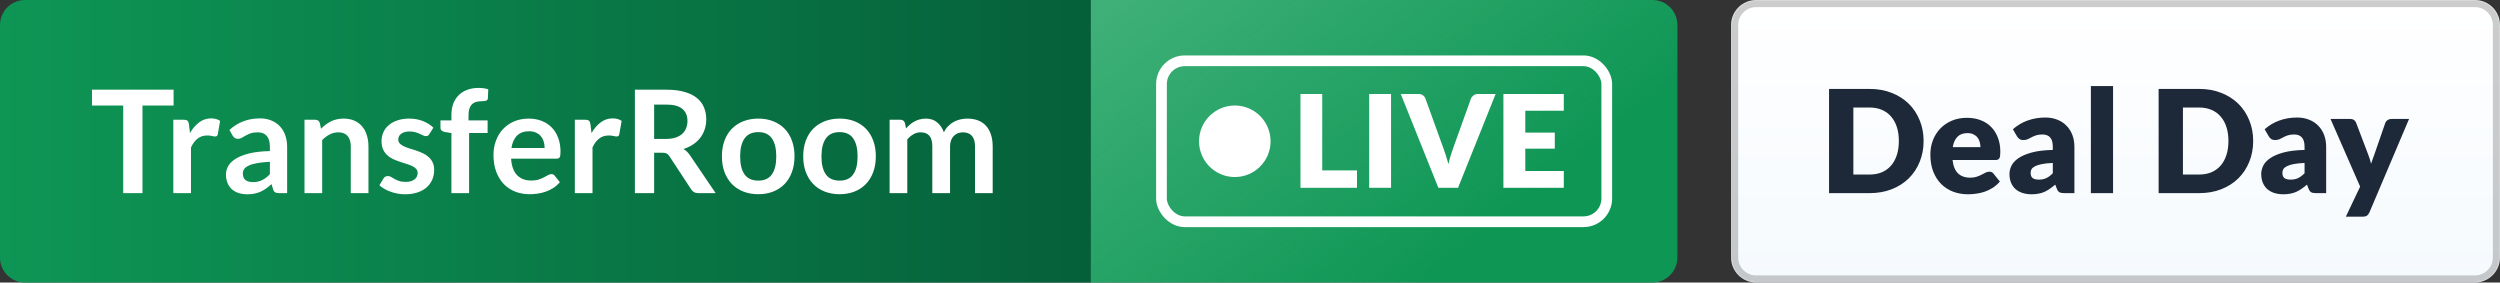
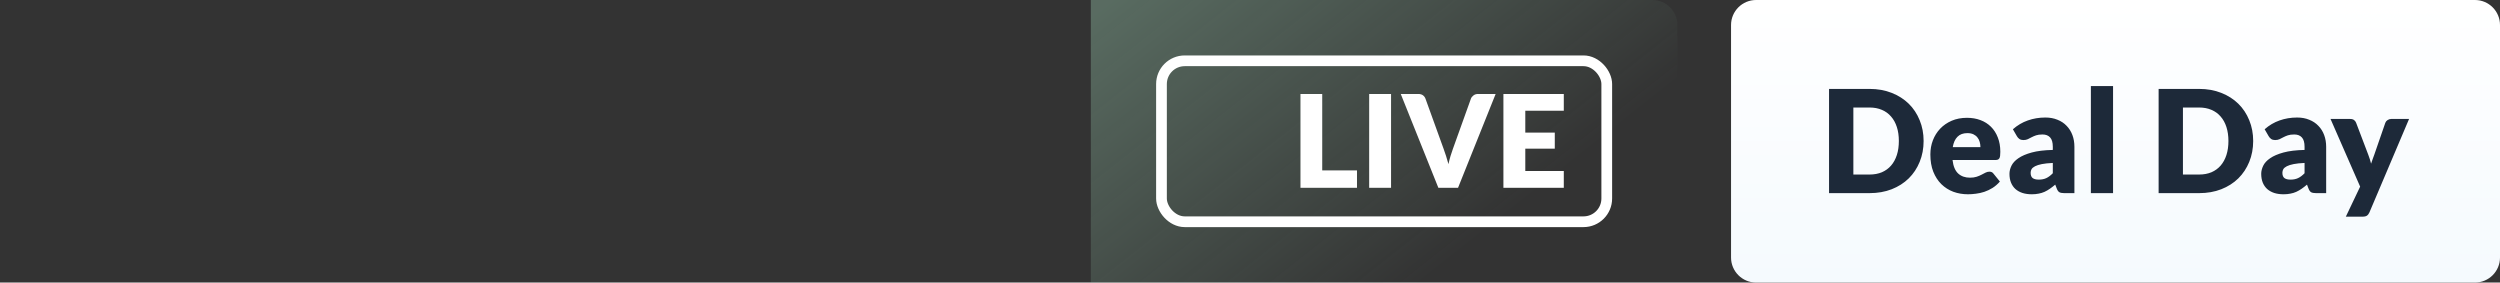
<svg xmlns="http://www.w3.org/2000/svg" width="1398" height="158" viewBox="0 0 1398 158" fill="none">
  <rect x="0" y="0" width="1398" height="158" fill="#333333" stroke="none" />
-   <path d="M0 14C0 6.268 6.268 0 14 0H610V158H14C6.268 158 0 151.732 0 144V14Z" fill="url(#paint0_linear_8167_40)" />
-   <path d="M97.069 50.16V59H79.669V108H68.909V59H51.429V50.16H97.069ZM96.921 108V66.96H102.721C103.734 66.96 104.441 67.147 104.841 67.52C105.241 67.893 105.507 68.533 105.641 69.44L106.241 74.4C107.707 71.867 109.427 69.867 111.401 68.4C113.374 66.933 115.587 66.2 118.041 66.2C120.067 66.2 121.747 66.667 123.081 67.6L121.801 75C121.721 75.48 121.547 75.827 121.281 76.04C121.014 76.227 120.654 76.32 120.201 76.32C119.801 76.32 119.254 76.227 118.561 76.04C117.867 75.853 116.947 75.76 115.801 75.76C113.747 75.76 111.987 76.333 110.521 77.48C109.054 78.6 107.814 80.253 106.801 82.44V108H96.921ZM160.565 108H156.125C155.192 108 154.458 107.867 153.925 107.6C153.392 107.307 152.992 106.733 152.725 105.88L151.845 102.96C150.805 103.893 149.778 104.72 148.765 105.44C147.778 106.133 146.752 106.72 145.685 107.2C144.618 107.68 143.485 108.04 142.285 108.28C141.085 108.52 139.752 108.64 138.285 108.64C136.552 108.64 134.952 108.413 133.485 107.96C132.018 107.48 130.752 106.773 129.685 105.84C128.645 104.907 127.832 103.747 127.245 102.36C126.658 100.973 126.365 99.36 126.365 97.52C126.365 95.973 126.765 94.453 127.565 92.96C128.392 91.44 129.752 90.08 131.645 88.88C133.538 87.653 136.058 86.64 139.205 85.84C142.352 85.04 146.258 84.587 150.925 84.48V82.08C150.925 79.333 150.338 77.307 149.165 76C148.018 74.667 146.338 74 144.125 74C142.525 74 141.192 74.187 140.125 74.56C139.058 74.933 138.125 75.36 137.325 75.84C136.552 76.293 135.832 76.707 135.165 77.08C134.498 77.453 133.765 77.64 132.965 77.64C132.298 77.64 131.725 77.467 131.245 77.12C130.765 76.773 130.378 76.347 130.085 75.84L128.285 72.68C133.005 68.36 138.698 66.2 145.365 66.2C147.765 66.2 149.898 66.6 151.765 67.4C153.658 68.173 155.258 69.267 156.565 70.68C157.872 72.067 158.858 73.733 159.525 75.68C160.218 77.627 160.565 79.76 160.565 82.08V108ZM141.365 101.84C142.378 101.84 143.312 101.747 144.165 101.56C145.018 101.373 145.818 101.093 146.565 100.72C147.338 100.347 148.072 99.893 148.765 99.36C149.485 98.8 150.205 98.147 150.925 97.4V90.48C148.045 90.613 145.632 90.867 143.685 91.24C141.765 91.587 140.218 92.04 139.045 92.6C137.872 93.16 137.032 93.813 136.525 94.56C136.045 95.307 135.805 96.12 135.805 97C135.805 98.733 136.312 99.973 137.325 100.72C138.365 101.467 139.712 101.84 141.365 101.84ZM170.28 108V66.96H176.32C177.6 66.96 178.44 67.56 178.84 68.76L179.52 72C180.347 71.147 181.213 70.373 182.12 69.68C183.053 68.987 184.027 68.387 185.04 67.88C186.08 67.373 187.187 66.987 188.36 66.72C189.533 66.453 190.813 66.32 192.2 66.32C194.44 66.32 196.427 66.707 198.16 67.48C199.893 68.227 201.333 69.293 202.48 70.68C203.653 72.04 204.533 73.68 205.12 75.6C205.733 77.493 206.04 79.587 206.04 81.88V108H196.16V81.88C196.16 79.373 195.573 77.44 194.4 76.08C193.253 74.693 191.52 74 189.2 74C187.493 74 185.893 74.387 184.4 75.16C182.907 75.933 181.493 76.987 180.16 78.32V108H170.28ZM240.109 74.96C239.842 75.387 239.562 75.693 239.269 75.88C238.975 76.04 238.602 76.12 238.149 76.12C237.669 76.12 237.149 75.987 236.589 75.72C236.055 75.453 235.429 75.16 234.709 74.84C233.989 74.493 233.162 74.187 232.229 73.92C231.322 73.653 230.242 73.52 228.989 73.52C227.042 73.52 225.509 73.933 224.389 74.76C223.269 75.587 222.709 76.667 222.709 78C222.709 78.88 222.989 79.627 223.549 80.24C224.135 80.827 224.895 81.347 225.829 81.8C226.789 82.253 227.869 82.667 229.069 83.04C230.269 83.387 231.495 83.773 232.749 84.2C234.002 84.627 235.229 85.12 236.429 85.68C237.629 86.213 238.695 86.907 239.629 87.76C240.589 88.587 241.349 89.587 241.909 90.76C242.495 91.933 242.789 93.347 242.789 95C242.789 96.973 242.429 98.8 241.709 100.48C240.989 102.133 239.935 103.573 238.549 104.8C237.162 106 235.442 106.947 233.389 107.64C231.362 108.307 229.029 108.64 226.389 108.64C224.975 108.64 223.589 108.507 222.229 108.24C220.895 108 219.602 107.653 218.349 107.2C217.122 106.747 215.975 106.213 214.909 105.6C213.869 104.987 212.949 104.32 212.149 103.6L214.429 99.84C214.722 99.387 215.069 99.04 215.469 98.8C215.869 98.56 216.375 98.44 216.989 98.44C217.602 98.44 218.175 98.613 218.709 98.96C219.269 99.307 219.909 99.68 220.629 100.08C221.349 100.48 222.189 100.853 223.149 101.2C224.135 101.547 225.375 101.72 226.869 101.72C228.042 101.72 229.042 101.587 229.869 101.32C230.722 101.027 231.415 100.653 231.949 100.2C232.509 99.747 232.909 99.227 233.149 98.64C233.415 98.027 233.549 97.4 233.549 96.76C233.549 95.8 233.255 95.013 232.669 94.4C232.109 93.787 231.349 93.253 230.389 92.8C229.455 92.347 228.375 91.947 227.149 91.6C225.949 91.227 224.709 90.827 223.429 90.4C222.175 89.973 220.935 89.48 219.709 88.92C218.509 88.333 217.429 87.6 216.469 86.72C215.535 85.84 214.775 84.76 214.189 83.48C213.629 82.2 213.349 80.653 213.349 78.84C213.349 77.16 213.682 75.56 214.349 74.04C215.015 72.52 215.989 71.2 217.269 70.08C218.575 68.933 220.189 68.027 222.109 67.36C224.055 66.667 226.295 66.32 228.829 66.32C231.655 66.32 234.229 66.787 236.549 67.72C238.869 68.653 240.802 69.88 242.349 71.4L240.109 74.96ZM252.431 108V74.4L248.871 73.84C248.097 73.707 247.471 73.44 246.991 73.04C246.537 72.64 246.311 72.08 246.311 71.36V67.32H252.431V64.28C252.431 61.933 252.777 59.827 253.471 57.96C254.191 56.093 255.204 54.507 256.511 53.2C257.844 51.893 259.457 50.893 261.351 50.2C263.244 49.507 265.377 49.16 267.751 49.16C269.644 49.16 271.404 49.413 273.031 49.92L272.831 54.88C272.777 55.653 272.417 56.133 271.751 56.32C271.084 56.507 270.311 56.6 269.431 56.6C268.257 56.6 267.204 56.733 266.271 57C265.364 57.24 264.591 57.68 263.951 58.32C263.311 58.933 262.817 59.76 262.471 60.8C262.151 61.813 261.991 63.08 261.991 64.6V67.32H272.671V74.36H262.311V108H252.431ZM295.678 66.32C298.264 66.32 300.638 66.733 302.798 67.56C304.984 68.387 306.864 69.6 308.438 71.2C310.011 72.773 311.238 74.72 312.118 77.04C312.998 79.333 313.438 81.96 313.438 84.92C313.438 85.667 313.398 86.293 313.318 86.8C313.264 87.28 313.144 87.667 312.958 87.96C312.798 88.227 312.571 88.427 312.278 88.56C311.984 88.667 311.611 88.72 311.158 88.72H285.798C286.091 92.933 287.224 96.027 289.198 98C291.171 99.973 293.784 100.96 297.038 100.96C298.638 100.96 300.011 100.773 301.158 100.4C302.331 100.027 303.344 99.613 304.198 99.16C305.078 98.707 305.838 98.293 306.478 97.92C307.144 97.547 307.784 97.36 308.398 97.36C308.798 97.36 309.144 97.44 309.438 97.6C309.731 97.76 309.984 97.987 310.198 98.28L313.078 101.88C311.984 103.16 310.758 104.24 309.398 105.12C308.038 105.973 306.611 106.667 305.118 107.2C303.651 107.707 302.144 108.067 300.598 108.28C299.078 108.493 297.598 108.6 296.158 108.6C293.304 108.6 290.651 108.133 288.198 107.2C285.744 106.24 283.611 104.84 281.798 103C279.984 101.133 278.558 98.84 277.518 96.12C276.478 93.373 275.958 90.2 275.958 86.6C275.958 83.8 276.411 81.173 277.318 78.72C278.224 76.24 279.518 74.093 281.198 72.28C282.904 70.44 284.971 68.987 287.398 67.92C289.851 66.853 292.611 66.32 295.678 66.32ZM295.878 73.4C292.998 73.4 290.744 74.213 289.118 75.84C287.491 77.467 286.451 79.773 285.998 82.76H304.558C304.558 81.48 304.384 80.28 304.038 79.16C303.691 78.013 303.158 77.013 302.438 76.16C301.718 75.307 300.811 74.64 299.718 74.16C298.624 73.653 297.344 73.4 295.878 73.4ZM321.452 108V66.96H327.252C328.265 66.96 328.972 67.147 329.372 67.52C329.772 67.893 330.039 68.533 330.172 69.44L330.772 74.4C332.239 71.867 333.959 69.867 335.932 68.4C337.905 66.933 340.119 66.2 342.572 66.2C344.599 66.2 346.279 66.667 347.612 67.6L346.332 75C346.252 75.48 346.079 75.827 345.812 76.04C345.545 76.227 345.185 76.32 344.732 76.32C344.332 76.32 343.785 76.227 343.092 76.04C342.399 75.853 341.479 75.76 340.332 75.76C338.279 75.76 336.519 76.333 335.052 77.48C333.585 78.6 332.345 80.253 331.332 82.44V108H321.452ZM365.788 85.4V108H355.028V50.16H372.668C376.615 50.16 379.988 50.573 382.788 51.4C385.615 52.2 387.921 53.333 389.708 54.8C391.521 56.267 392.841 58.027 393.668 60.08C394.521 62.107 394.948 64.347 394.948 66.8C394.948 68.747 394.655 70.587 394.068 72.32C393.508 74.053 392.681 75.627 391.588 77.04C390.521 78.453 389.188 79.693 387.588 80.76C386.015 81.827 384.215 82.68 382.188 83.32C383.548 84.093 384.721 85.2 385.708 86.64L400.188 108H390.508C389.575 108 388.775 107.813 388.108 107.44C387.468 107.067 386.921 106.533 386.468 105.84L374.308 87.32C373.855 86.627 373.348 86.133 372.788 85.84C372.255 85.547 371.455 85.4 370.388 85.4H365.788ZM365.788 77.68H372.508C374.535 77.68 376.295 77.427 377.788 76.92C379.308 76.413 380.548 75.72 381.508 74.84C382.495 73.933 383.228 72.867 383.708 71.64C384.188 70.413 384.428 69.067 384.428 67.6C384.428 64.667 383.455 62.413 381.508 60.84C379.588 59.267 376.641 58.48 372.668 58.48H365.788V77.68ZM424.05 66.32C427.117 66.32 429.89 66.813 432.37 67.8C434.877 68.787 437.01 70.187 438.77 72C440.53 73.813 441.89 76.027 442.85 78.64C443.81 81.253 444.29 84.173 444.29 87.4C444.29 90.653 443.81 93.587 442.85 96.2C441.89 98.813 440.53 101.04 438.77 102.88C437.01 104.72 434.877 106.133 432.37 107.12C429.89 108.107 427.117 108.6 424.05 108.6C420.983 108.6 418.197 108.107 415.69 107.12C413.183 106.133 411.037 104.72 409.25 102.88C407.49 101.04 406.117 98.813 405.13 96.2C404.17 93.587 403.69 90.653 403.69 87.4C403.69 84.173 404.17 81.253 405.13 78.64C406.117 76.027 407.49 73.813 409.25 72C411.037 70.187 413.183 68.787 415.69 67.8C418.197 66.813 420.983 66.32 424.05 66.32ZM424.05 101C427.463 101 429.983 99.853 431.61 97.56C433.263 95.267 434.09 91.907 434.09 87.48C434.09 83.053 433.263 79.68 431.61 77.36C429.983 75.04 427.463 73.88 424.05 73.88C420.583 73.88 418.023 75.053 416.37 77.4C414.717 79.72 413.89 83.08 413.89 87.48C413.89 91.88 414.717 95.24 416.37 97.56C418.023 99.853 420.583 101 424.05 101ZM469.519 66.32C472.585 66.32 475.359 66.813 477.839 67.8C480.345 68.787 482.479 70.187 484.239 72C485.999 73.813 487.359 76.027 488.319 78.64C489.279 81.253 489.759 84.173 489.759 87.4C489.759 90.653 489.279 93.587 488.319 96.2C487.359 98.813 485.999 101.04 484.239 102.88C482.479 104.72 480.345 106.133 477.839 107.12C475.359 108.107 472.585 108.6 469.519 108.6C466.452 108.6 463.665 108.107 461.159 107.12C458.652 106.133 456.505 104.72 454.719 102.88C452.959 101.04 451.585 98.813 450.599 96.2C449.639 93.587 449.159 90.653 449.159 87.4C449.159 84.173 449.639 81.253 450.599 78.64C451.585 76.027 452.959 73.813 454.719 72C456.505 70.187 458.652 68.787 461.159 67.8C463.665 66.813 466.452 66.32 469.519 66.32ZM469.519 101C472.932 101 475.452 99.853 477.079 97.56C478.732 95.267 479.559 91.907 479.559 87.48C479.559 83.053 478.732 79.68 477.079 77.36C475.452 75.04 472.932 73.88 469.519 73.88C466.052 73.88 463.492 75.053 461.839 77.4C460.185 79.72 459.359 83.08 459.359 87.48C459.359 91.88 460.185 95.24 461.839 97.56C463.492 99.853 466.052 101 469.519 101ZM497.467 108V66.96H503.508C504.788 66.96 505.628 67.56 506.028 68.76L506.668 71.8C507.388 71 508.134 70.267 508.908 69.6C509.708 68.933 510.548 68.36 511.428 67.88C512.334 67.4 513.294 67.027 514.308 66.76C515.348 66.467 516.481 66.32 517.708 66.32C520.294 66.32 522.414 67.027 524.068 68.44C525.748 69.827 527.001 71.68 527.828 74C528.468 72.64 529.268 71.48 530.228 70.52C531.188 69.533 532.241 68.733 533.388 68.12C534.534 67.507 535.748 67.053 537.028 66.76C538.334 66.467 539.641 66.32 540.948 66.32C543.214 66.32 545.228 66.667 546.988 67.36C548.748 68.053 550.228 69.067 551.428 70.4C552.628 71.733 553.534 73.36 554.148 75.28C554.788 77.2 555.108 79.4 555.108 81.88V108H545.228V81.88C545.228 79.267 544.654 77.307 543.508 76C542.361 74.667 540.681 74 538.468 74C537.454 74 536.508 74.173 535.628 74.52C534.774 74.867 534.014 75.373 533.348 76.04C532.708 76.68 532.201 77.493 531.828 78.48C531.454 79.467 531.268 80.6 531.268 81.88V108H521.348V81.88C521.348 79.133 520.788 77.133 519.668 75.88C518.574 74.627 516.948 74 514.787 74C513.374 74 512.041 74.36 510.788 75.08C509.561 75.773 508.414 76.733 507.348 77.96V108H497.467Z" fill="white" />
-   <path d="M610 0H924C931.732 0 938 6.268 938 14V144C938 151.732 931.732 158 924 158H610V0Z" fill="#0E9655" />
  <path d="M610 0H924C931.732 0 938 6.268 938 14V144C938 151.732 931.732 158 924 158H610V0Z" fill="url(#paint1_linear_8167_40)" fill-opacity="0.3" />
  <rect x="649.5" y="34" width="249" height="90" rx="13" stroke="white" stroke-width="6" />
-   <circle cx="690.5" cy="79" r="20" fill="white" />
  <path d="M739.39 95.28H758.83V105H727.222V52.548H739.39V95.28ZM777.878 105H765.638V52.548H777.878V105ZM783.301 52.548H793.093C794.149 52.548 795.013 52.788 795.685 53.268C796.357 53.748 796.837 54.384 797.125 55.176L807.277 83.256C807.733 84.48 808.189 85.812 808.645 87.252C809.125 88.692 809.569 90.204 809.977 91.788C810.313 90.204 810.697 88.692 811.129 87.252C811.585 85.812 812.029 84.48 812.461 83.256L822.541 55.176C822.781 54.504 823.249 53.904 823.945 53.376C824.641 52.824 825.493 52.548 826.501 52.548H836.365L815.341 105H804.325L783.301 52.548ZM874.475 52.548V61.908H852.947V74.148H869.435V83.148H852.947V95.64H874.475V105H840.707V52.548H874.475Z" fill="white" />
  <mask id="path-7-inside-1_8167_40" fill="white">
    <path d="M968 14C968 6.268 974.268 0 982 0H1384C1391.73 0 1398 6.268 1398 14V144C1398 151.732 1391.73 158 1384 158H982C974.268 158 968 151.732 968 144V14Z" />
  </mask>
  <path d="M968 14C968 6.268 974.268 0 982 0H1384C1391.73 0 1398 6.268 1398 14V144C1398 151.732 1391.73 158 1384 158H982C974.268 158 968 151.732 968 144V14Z" fill="url(#paint2_linear_8167_40)" />
-   <path d="M982 0V4H1384V0V-4H982V0ZM1398 14H1394V144H1398H1402V14H1398ZM1384 158V154H982V158V162H1384V158ZM968 144H972V14H968H964V144H968ZM982 158V154C976.477 154 972 149.523 972 144H968H964C964 153.941 972.059 162 982 162V158ZM1398 144H1394C1394 149.523 1389.52 154 1384 154V158V162C1393.94 162 1402 153.941 1402 144H1398ZM1384 0V4C1389.52 4 1394 8.477 1394 14H1398H1402C1402 4.059 1393.94 -4 1384 -4V0ZM982 0V-4C972.059 -4 964 4.059 964 14H968H972C972 8.477 976.477 4 982 4V0Z" fill="black" fill-opacity="0.2" mask="url(#path-7-inside-1_8167_40)" />
  <path d="M1075.68 78.84C1075.68 83.053 1074.95 86.947 1073.48 90.52C1072.04 94.067 1070 97.147 1067.36 99.76C1064.72 102.347 1061.53 104.373 1057.8 105.84C1054.09 107.28 1049.97 108 1045.44 108H1022.8V49.72H1045.44C1049.97 49.72 1054.09 50.453 1057.8 51.92C1061.53 53.387 1064.72 55.413 1067.36 58C1070 60.587 1072.04 63.667 1073.48 67.24C1074.95 70.787 1075.68 74.653 1075.68 78.84ZM1061.84 78.84C1061.84 75.96 1061.47 73.36 1060.72 71.04C1059.97 68.72 1058.89 66.76 1057.48 65.16C1056.09 63.533 1054.39 62.293 1052.36 61.44C1050.33 60.56 1048.03 60.12 1045.44 60.12H1036.4V97.6H1045.44C1048.03 97.6 1050.33 97.173 1052.36 96.32C1054.39 95.44 1056.09 94.2 1057.48 92.6C1058.89 90.973 1059.97 89 1060.72 86.68C1061.47 84.36 1061.84 81.747 1061.84 78.84ZM1099.94 65.88C1102.68 65.88 1105.19 66.307 1107.46 67.16C1109.75 68.013 1111.71 69.253 1113.34 70.88C1114.99 72.507 1116.27 74.507 1117.18 76.88C1118.11 79.227 1118.58 81.893 1118.58 84.88C1118.58 85.813 1118.54 86.573 1118.46 87.16C1118.38 87.747 1118.23 88.213 1118.02 88.56C1117.8 88.907 1117.51 89.147 1117.14 89.28C1116.79 89.413 1116.34 89.48 1115.78 89.48H1091.86C1092.26 92.947 1093.31 95.467 1095.02 97.04C1096.72 98.587 1098.92 99.36 1101.62 99.36C1103.06 99.36 1104.3 99.187 1105.34 98.84C1106.38 98.493 1107.3 98.107 1108.1 97.68C1108.92 97.253 1109.67 96.867 1110.34 96.52C1111.03 96.173 1111.75 96 1112.5 96C1113.48 96 1114.23 96.36 1114.74 97.08L1118.34 101.52C1117.06 102.987 1115.67 104.187 1114.18 105.12C1112.71 106.027 1111.19 106.747 1109.62 107.28C1108.07 107.787 1106.51 108.133 1104.94 108.32C1103.39 108.533 1101.91 108.64 1100.5 108.64C1097.59 108.64 1094.86 108.173 1092.3 107.24C1089.76 106.28 1087.54 104.867 1085.62 103C1083.72 101.133 1082.22 98.813 1081.1 96.04C1080 93.267 1079.46 90.04 1079.46 86.36C1079.46 83.587 1079.92 80.96 1080.86 78.48C1081.82 76 1083.18 73.827 1084.94 71.96C1086.72 70.093 1088.87 68.613 1091.38 67.52C1093.91 66.427 1096.76 65.88 1099.94 65.88ZM1100.18 74.44C1097.8 74.44 1095.95 75.12 1094.62 76.48C1093.28 77.813 1092.4 79.747 1091.98 82.28H1107.46C1107.46 81.293 1107.32 80.333 1107.06 79.4C1106.82 78.467 1106.4 77.64 1105.82 76.92C1105.26 76.173 1104.51 75.573 1103.58 75.12C1102.64 74.667 1101.51 74.44 1100.18 74.44ZM1154.33 108C1153.16 108 1152.26 107.84 1151.65 107.52C1151.06 107.2 1150.57 106.533 1150.17 105.52L1149.29 103.24C1148.25 104.12 1147.25 104.893 1146.29 105.56C1145.33 106.227 1144.33 106.8 1143.29 107.28C1142.28 107.733 1141.18 108.067 1140.01 108.28C1138.86 108.52 1137.58 108.64 1136.17 108.64C1134.28 108.64 1132.56 108.4 1131.01 107.92C1129.46 107.413 1128.14 106.68 1127.05 105.72C1125.98 104.76 1125.16 103.573 1124.57 102.16C1123.98 100.72 1123.69 99.067 1123.69 97.2C1123.69 95.733 1124.06 94.227 1124.81 92.68C1125.56 91.133 1126.85 89.733 1128.69 88.48C1130.53 87.2 1133.01 86.133 1136.13 85.28C1139.25 84.427 1143.18 83.947 1147.93 83.84V82.08C1147.93 79.653 1147.42 77.907 1146.41 76.84C1145.42 75.747 1144.01 75.2 1142.17 75.2C1140.7 75.2 1139.5 75.36 1138.57 75.68C1137.64 76 1136.8 76.36 1136.05 76.76C1135.33 77.16 1134.62 77.52 1133.93 77.84C1133.24 78.16 1132.41 78.32 1131.45 78.32C1130.6 78.32 1129.86 78.12 1129.25 77.72C1128.66 77.293 1128.2 76.773 1127.85 76.16L1125.61 72.28C1128.12 70.067 1130.89 68.427 1133.93 67.36C1137 66.267 1140.28 65.72 1143.77 65.72C1146.28 65.72 1148.53 66.133 1150.53 66.96C1152.56 67.76 1154.26 68.893 1155.65 70.36C1157.06 71.8 1158.14 73.52 1158.89 75.52C1159.64 77.52 1160.01 79.707 1160.01 82.08V108H1154.33ZM1140.09 100.44C1141.69 100.44 1143.09 100.16 1144.29 99.6C1145.49 99.04 1146.7 98.133 1147.93 96.88V91.12C1145.45 91.227 1143.41 91.44 1141.81 91.76C1140.21 92.08 1138.94 92.48 1138.01 92.96C1137.08 93.44 1136.42 93.987 1136.05 94.6C1135.7 95.213 1135.53 95.88 1135.53 96.6C1135.53 98.013 1135.92 99.013 1136.69 99.6C1137.46 100.16 1138.6 100.44 1140.09 100.44ZM1181.62 48.12V108H1169.22V48.12H1181.62ZM1259.98 78.84C1259.98 83.053 1259.24 86.947 1257.78 90.52C1256.34 94.067 1254.3 97.147 1251.66 99.76C1249.02 102.347 1245.83 104.373 1242.1 105.84C1238.39 107.28 1234.27 108 1229.74 108H1207.1V49.72H1229.74C1234.27 49.72 1238.39 50.453 1242.1 51.92C1245.83 53.387 1249.02 55.413 1251.66 58C1254.3 60.587 1256.34 63.667 1257.78 67.24C1259.24 70.787 1259.98 74.653 1259.98 78.84ZM1246.14 78.84C1246.14 75.96 1245.76 73.36 1245.02 71.04C1244.27 68.72 1243.19 66.76 1241.78 65.16C1240.39 63.533 1238.68 62.293 1236.66 61.44C1234.63 60.56 1232.32 60.12 1229.74 60.12H1220.7V97.6H1229.74C1232.32 97.6 1234.63 97.173 1236.66 96.32C1238.68 95.44 1240.39 94.2 1241.78 92.6C1243.19 90.973 1244.27 89 1245.02 86.68C1245.76 84.36 1246.14 81.747 1246.14 78.84ZM1295.11 108C1293.94 108 1293.05 107.84 1292.43 107.52C1291.85 107.2 1291.35 106.533 1290.95 105.52L1290.07 103.24C1289.03 104.12 1288.03 104.893 1287.07 105.56C1286.11 106.227 1285.11 106.8 1284.07 107.28C1283.06 107.733 1281.97 108.067 1280.79 108.28C1279.65 108.52 1278.37 108.64 1276.95 108.64C1275.06 108.64 1273.34 108.4 1271.79 107.92C1270.25 107.413 1268.93 106.68 1267.83 105.72C1266.77 104.76 1265.94 103.573 1265.35 102.16C1264.77 100.72 1264.47 99.067 1264.47 97.2C1264.47 95.733 1264.85 94.227 1265.59 92.68C1266.34 91.133 1267.63 89.733 1269.47 88.48C1271.31 87.2 1273.79 86.133 1276.91 85.28C1280.03 84.427 1283.97 83.947 1288.71 83.84V82.08C1288.71 79.653 1288.21 77.907 1287.19 76.84C1286.21 75.747 1284.79 75.2 1282.95 75.2C1281.49 75.2 1280.29 75.36 1279.35 75.68C1278.42 76 1277.58 76.36 1276.83 76.76C1276.11 77.16 1275.41 77.52 1274.71 77.84C1274.02 78.16 1273.19 78.32 1272.23 78.32C1271.38 78.32 1270.65 78.12 1270.03 77.72C1269.45 77.293 1268.98 76.773 1268.63 76.16L1266.39 72.28C1268.9 70.067 1271.67 68.427 1274.71 67.36C1277.78 66.267 1281.06 65.72 1284.55 65.72C1287.06 65.72 1289.31 66.133 1291.31 66.96C1293.34 67.76 1295.05 68.893 1296.43 70.36C1297.85 71.8 1298.93 73.52 1299.67 75.52C1300.42 77.52 1300.79 79.707 1300.79 82.08V108H1295.11ZM1280.87 100.44C1282.47 100.44 1283.87 100.16 1285.07 99.6C1286.27 99.04 1287.49 98.133 1288.71 96.88V91.12C1286.23 91.227 1284.19 91.44 1282.59 91.76C1280.99 92.08 1279.73 92.48 1278.79 92.96C1277.86 93.44 1277.21 93.987 1276.83 94.6C1276.49 95.213 1276.31 95.88 1276.31 96.6C1276.31 98.013 1276.7 99.013 1277.47 99.6C1278.25 100.16 1279.38 100.44 1280.87 100.44ZM1324.99 118.76C1324.62 119.587 1324.17 120.187 1323.63 120.56C1323.1 120.96 1322.25 121.16 1321.07 121.16H1311.79L1319.79 104.36L1303.23 66.52H1314.19C1315.15 66.52 1315.9 66.733 1316.43 67.16C1316.97 67.587 1317.34 68.093 1317.55 68.68L1324.35 86.56C1324.99 88.213 1325.51 89.867 1325.91 91.52C1326.18 90.667 1326.47 89.827 1326.79 89C1327.11 88.173 1327.42 87.333 1327.71 86.48L1333.87 68.68C1334.09 68.067 1334.5 67.56 1335.11 67.16C1335.75 66.733 1336.43 66.52 1337.15 66.52H1347.15L1324.99 118.76Z" fill="#1D2939" />
  <defs>
    <linearGradient id="paint0_linear_8167_40" x1="0" y1="79" x2="610" y2="79" gradientUnits="userSpaceOnUse">
      <stop stop-color="#0E9655" />
      <stop offset="1" stop-color="#05603A" />
    </linearGradient>
    <linearGradient id="paint1_linear_8167_40" x1="795.103" y1="158" x2="652.45" y2="-22.829" gradientUnits="userSpaceOnUse">
      <stop stop-color="#AFEDCA" stop-opacity="0" />
      <stop offset="1" stop-color="#AFEDCA" />
    </linearGradient>
    <linearGradient id="paint2_linear_8167_40" x1="1183" y1="158" x2="1183" y2="0" gradientUnits="userSpaceOnUse">
      <stop stop-color="#F5FAFE" />
      <stop offset="1" stop-color="white" />
    </linearGradient>
  </defs>
</svg>